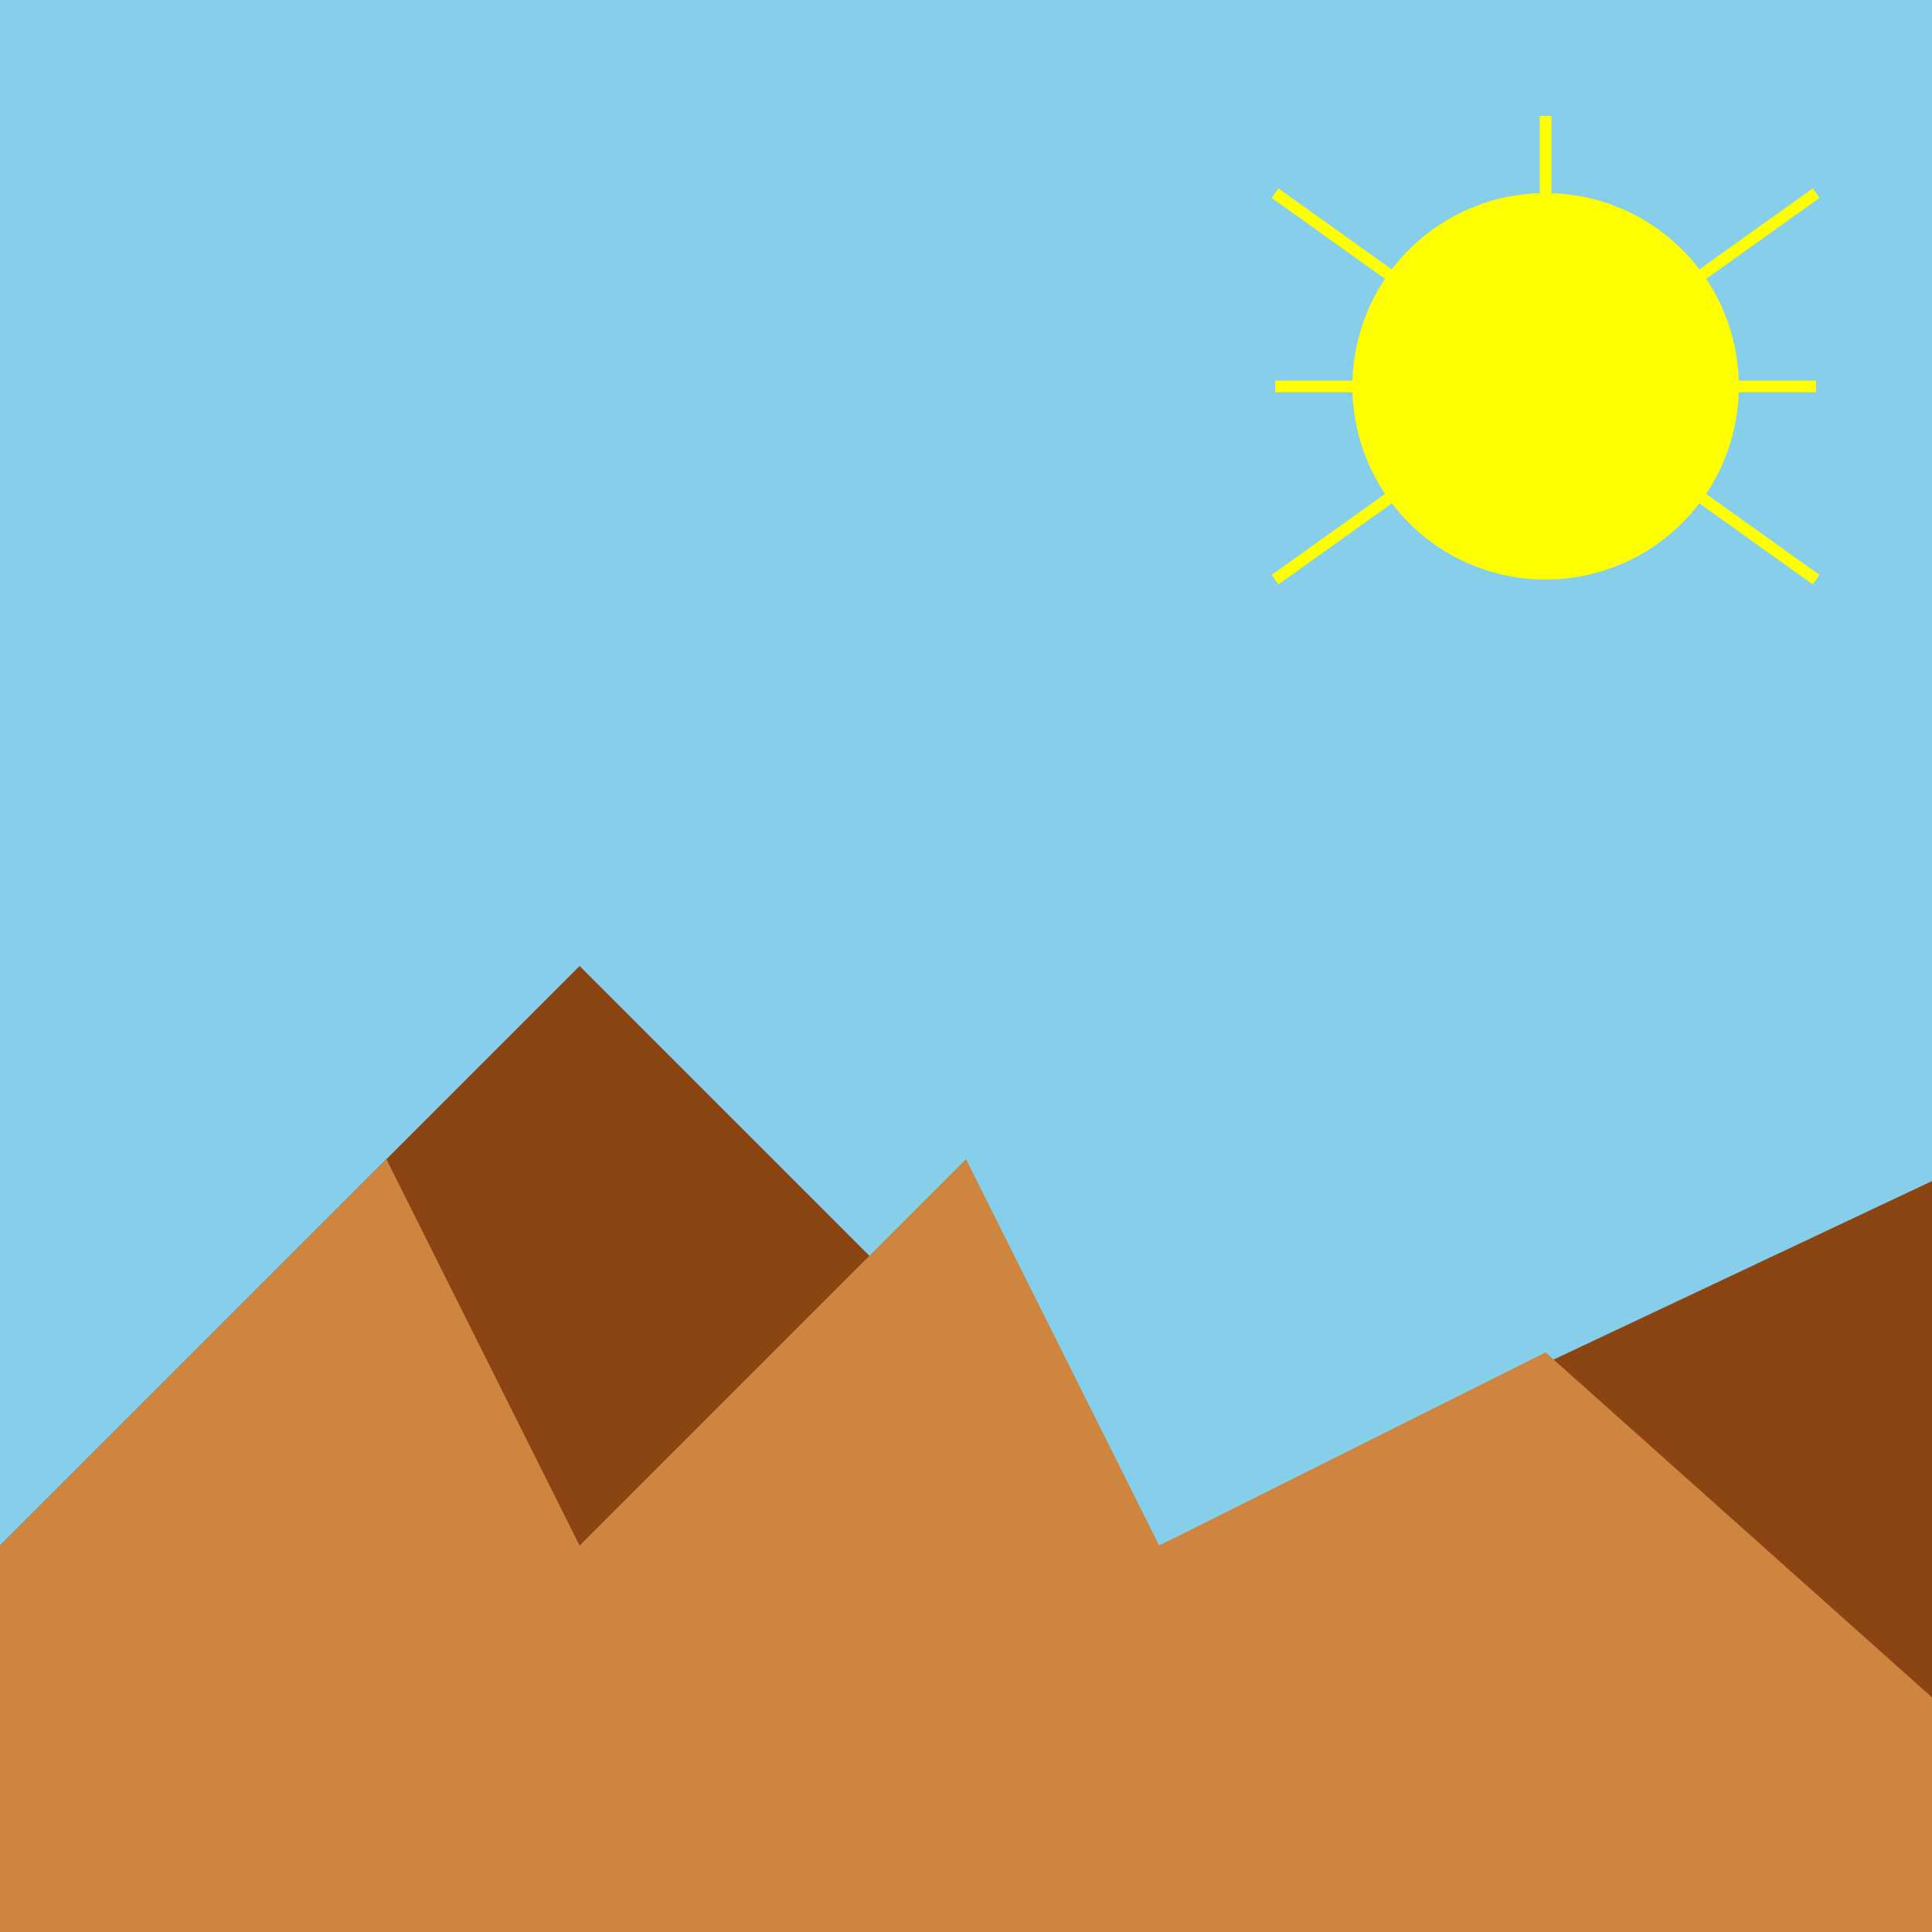
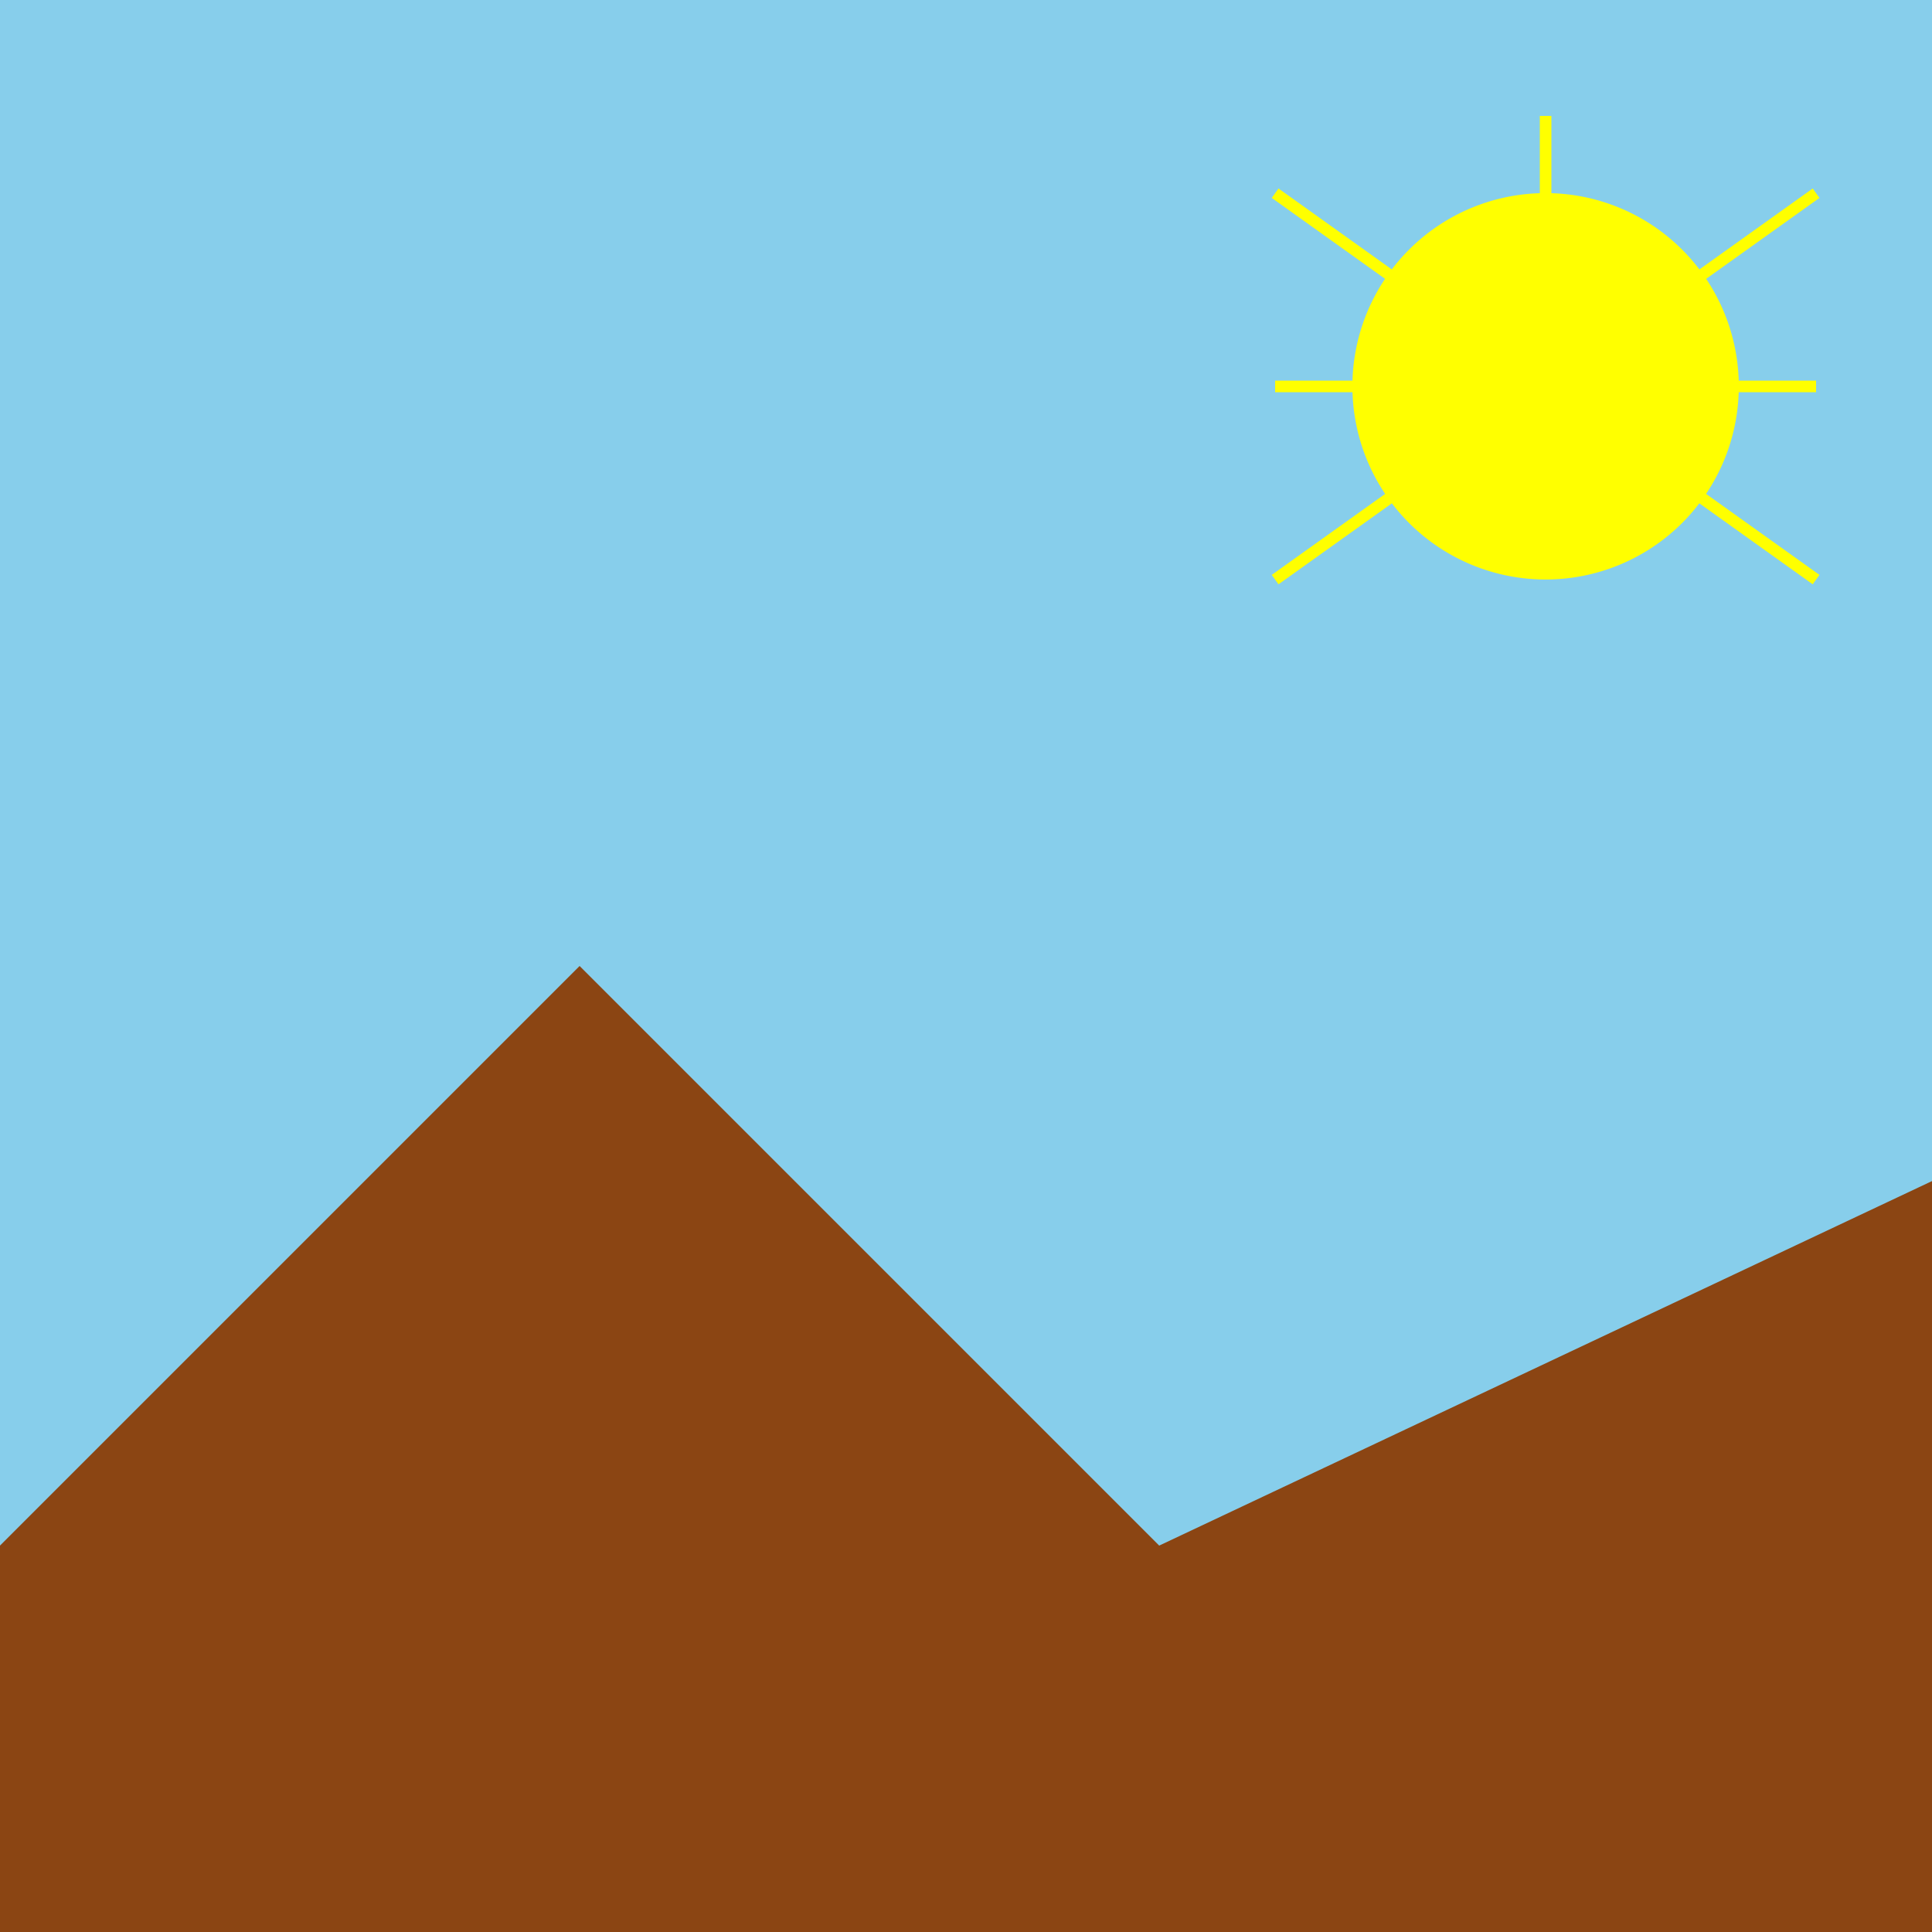
<svg xmlns="http://www.w3.org/2000/svg" width="500" height="500">
  <defs />
  <g>
    <rect fill="#87CEEB" stroke="none" x="0" y="0" width="512" height="512" />
    <path fill="#8B4513" stroke="none" paint-order="stroke fill markers" d=" M 0 400 L 150 250 L 300 400 L 512 300 L 512 512 L 0 512 Z" />
-     <path fill="#CD853F" stroke="none" paint-order="stroke fill markers" d=" M 0 400 L 100 300 L 150 400 L 250 300 L 300 400 L 400 350 L 512 450 L 512 512 L 0 512 Z" />
    <path fill="#FFFF00" stroke="none" paint-order="stroke fill markers" d=" M 450 100 A 50 50 0 1 1 450 99.95 Z" />
    <path fill="none" stroke="#FFFF00" paint-order="fill stroke markers" d=" M 400 100 L 470 50 M 400 100 L 470 100 M 400 100 L 470 150 M 400 100 L 400 30 M 400 100 L 330 150 M 400 100 L 330 100 M 400 100 L 330 50" stroke-miterlimit="10" stroke-width="3" stroke-dasharray="" />
  </g>
</svg>